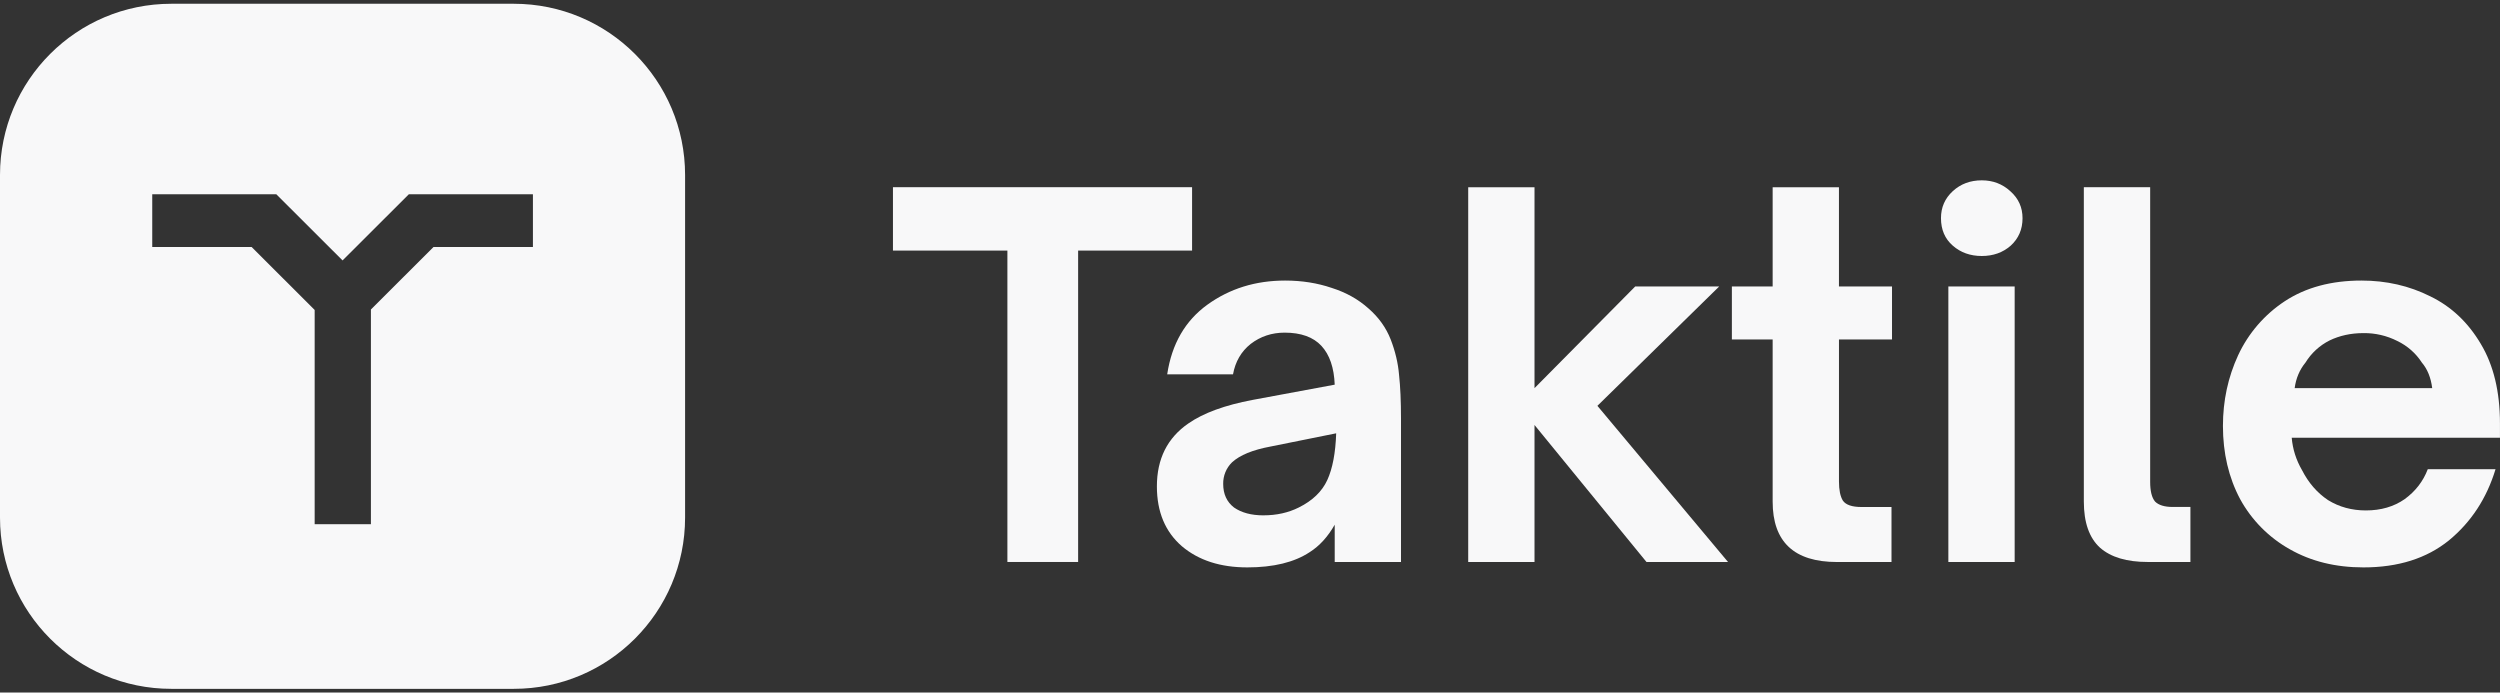
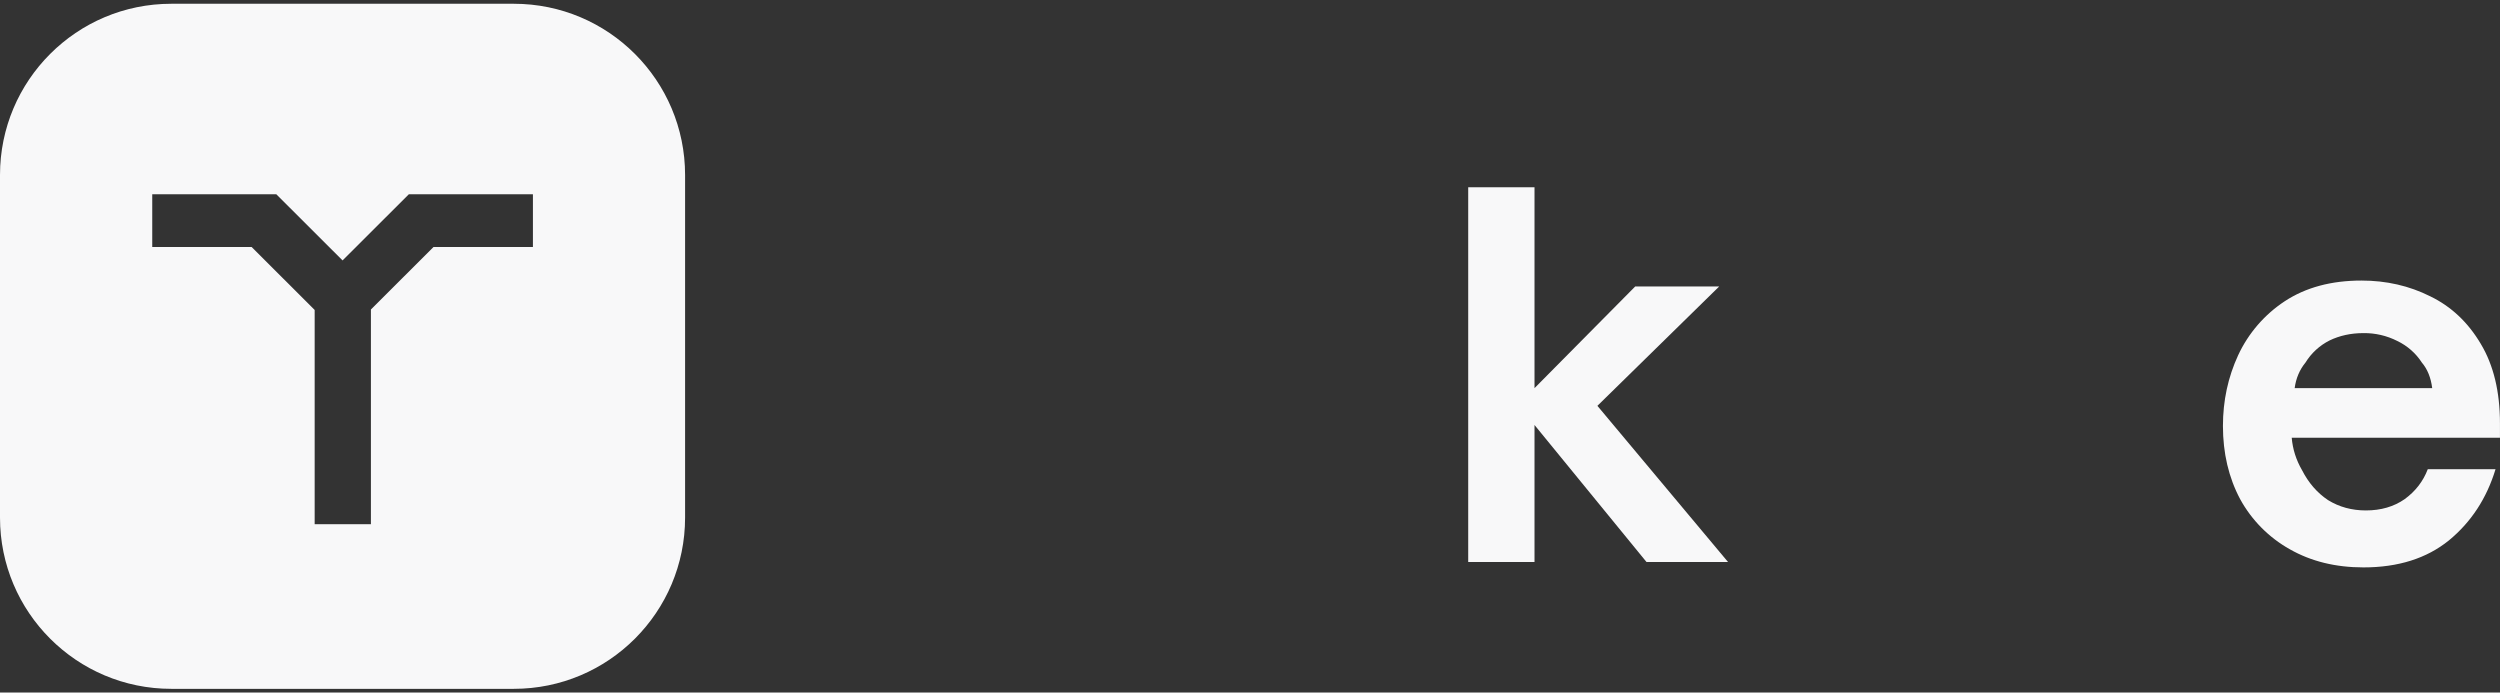
<svg xmlns="http://www.w3.org/2000/svg" width="148" height="41" viewBox="0 0 148 41" fill="none">
  <rect x="0" y="0" width="148" height="41" fill="#333333" stroke="none" />
  <path d="M30.418 0.223C36.017 0.223 40.557 4.762 40.557 10.361V30.641C40.557 36.24 36.017 40.779 30.418 40.779H10.139C4.539 40.779 2.06166e-05 36.24 0 30.641V10.361C7.42169e-05 4.762 4.539 0.223 10.139 0.223H30.418ZM9.013 14.624H14.898L18.628 18.35V31.031H21.958V18.322L25.664 14.623H31.549V11.5H24.204L20.28 15.417L16.357 11.5H9.013V14.624Z" fill="#F8F8F9" />
-   <path d="M63.825 33.269H59.638V14.834H52.863V11.082H70.571V14.834H63.825V33.269Z" fill="#F8F8F9" />
-   <path d="M73.839 33.59C72.248 33.59 70.959 33.174 69.971 32.34C68.983 31.487 68.488 30.305 68.488 28.793C68.488 27.164 69.109 25.924 70.349 25.07C71.24 24.45 72.511 23.984 74.159 23.674L79.015 22.772C78.976 21.766 78.714 21 78.229 20.476C77.744 19.953 77.017 19.692 76.048 19.692C75.293 19.692 74.623 19.914 74.041 20.36C73.48 20.806 73.131 21.407 72.994 22.162H69.098C69.368 20.36 70.165 18.984 71.483 18.033C72.801 17.084 74.333 16.609 76.077 16.609C77.067 16.609 77.987 16.754 78.84 17.045C79.692 17.315 80.419 17.724 81.02 18.266C81.621 18.79 82.056 19.4 82.33 20.099C82.6 20.796 82.765 21.494 82.824 22.192C82.9 22.889 82.939 23.752 82.939 24.78V33.27H79.015V31.062C78.608 31.779 78.113 32.321 77.531 32.689C76.62 33.29 75.389 33.59 73.839 33.59ZM74.798 30.508C75.573 30.508 76.27 30.353 76.891 30.042C77.705 29.637 78.268 29.093 78.578 28.414C78.888 27.736 79.063 26.816 79.102 25.652L75.205 26.437C74.159 26.633 73.403 26.942 72.937 27.369C72.767 27.535 72.633 27.733 72.543 27.953C72.453 28.173 72.409 28.409 72.413 28.647C72.413 29.248 72.626 29.713 73.053 30.044C73.499 30.353 74.08 30.509 74.797 30.509L74.798 30.508Z" fill="#F8F8F9" />
  <path d="M90.843 33.271H86.918V11.086H90.843V22.978L96.804 16.959H101.776L94.566 24.025L102.3 33.271H97.473L90.843 25.16V33.271Z" fill="#F8F8F9" />
-   <path d="M108.75 33.271C106.212 33.271 104.941 32.08 104.941 29.696V20.098H102.527V16.959H104.941V11.086H108.866V16.959H112.007V20.098H108.867V28.502C108.867 29.007 108.943 29.385 109.099 29.638C109.273 29.889 109.643 30.015 110.204 30.015H111.977V33.271H108.75Z" fill="#F8F8F9" />
-   <path d="M119.268 33.27H115.343V16.957H119.268V33.27ZM117.32 15.155C116.643 15.155 116.07 14.951 115.605 14.543C115.139 14.138 114.906 13.594 114.906 12.915C114.906 12.275 115.139 11.744 115.605 11.316C116.07 10.889 116.641 10.676 117.32 10.676C117.979 10.676 118.541 10.889 119.007 11.316C119.492 11.742 119.734 12.277 119.734 12.915C119.734 13.575 119.501 14.117 119.035 14.543C118.57 14.951 117.999 15.155 117.32 15.155Z" fill="#F8F8F9" />
-   <path d="M127.144 33.269C125.903 33.269 124.963 32.988 124.323 32.426C123.683 31.845 123.363 30.933 123.363 29.692V11.082H127.29V28.53C127.29 29.072 127.386 29.461 127.58 29.692C127.793 29.906 128.143 30.012 128.626 30.012H129.673V33.269H127.144Z" fill="#F8F8F9" />
  <path d="M139.916 33.59C138.267 33.59 136.813 33.233 135.553 32.514C134.315 31.82 133.298 30.792 132.616 29.548C131.937 28.27 131.598 26.825 131.598 25.216C131.598 23.723 131.898 22.328 132.499 21.028C133.105 19.726 134.062 18.618 135.263 17.829C136.503 17.016 138.014 16.609 139.799 16.609C141.271 16.609 142.629 16.919 143.869 17.541C145.11 18.142 146.107 19.08 146.864 20.36C147.62 21.62 147.998 23.19 147.998 25.07V25.913H135.67C135.727 26.592 135.931 27.232 136.28 27.833C136.667 28.59 137.181 29.18 137.821 29.607C138.482 30.014 139.227 30.218 140.06 30.218C140.952 30.218 141.717 29.994 142.358 29.548C142.997 29.082 143.452 28.492 143.725 27.776H147.736C147.213 29.5 146.294 30.906 144.975 31.992C143.656 33.058 141.972 33.59 139.916 33.59ZM143.987 22.977C143.908 22.356 143.704 21.853 143.375 21.465C143.018 20.913 142.515 20.47 141.921 20.186C141.3 19.871 140.611 19.711 139.914 19.72C139.178 19.72 138.509 19.866 137.908 20.156C137.321 20.452 136.828 20.905 136.484 21.465C136.134 21.892 135.922 22.397 135.844 22.977H143.987Z" fill="#F8F8F9" />
</svg>